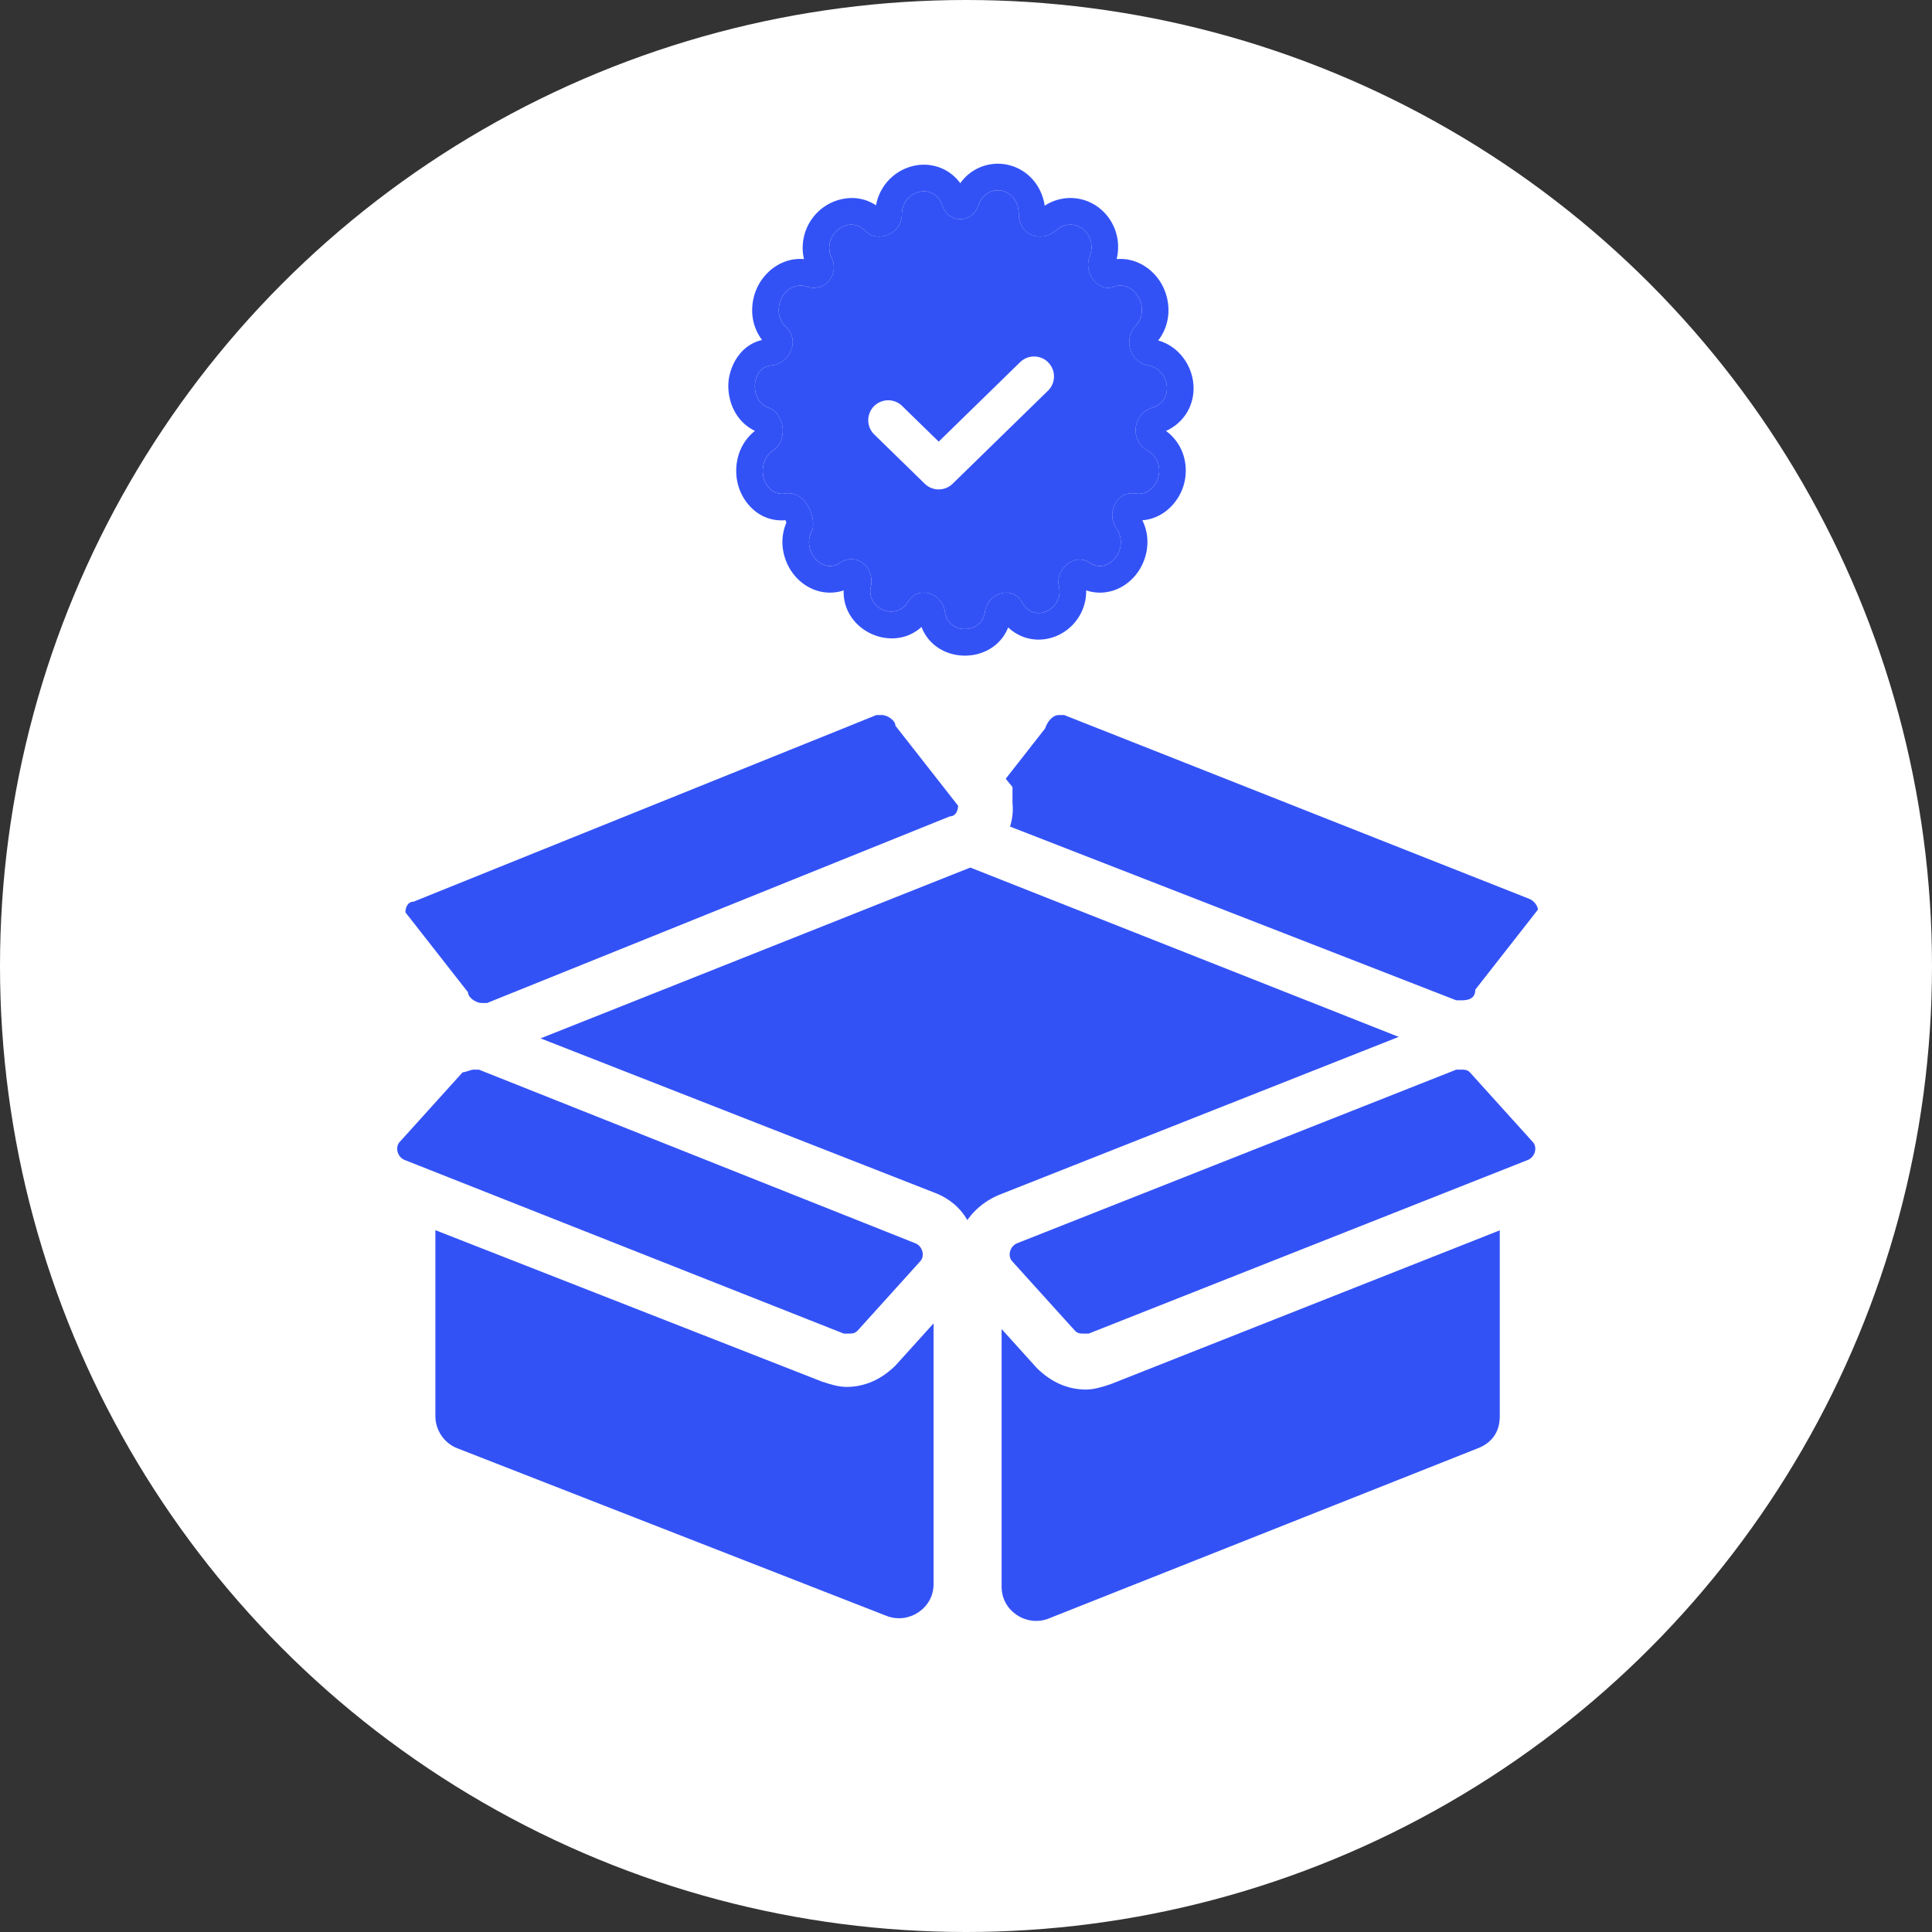
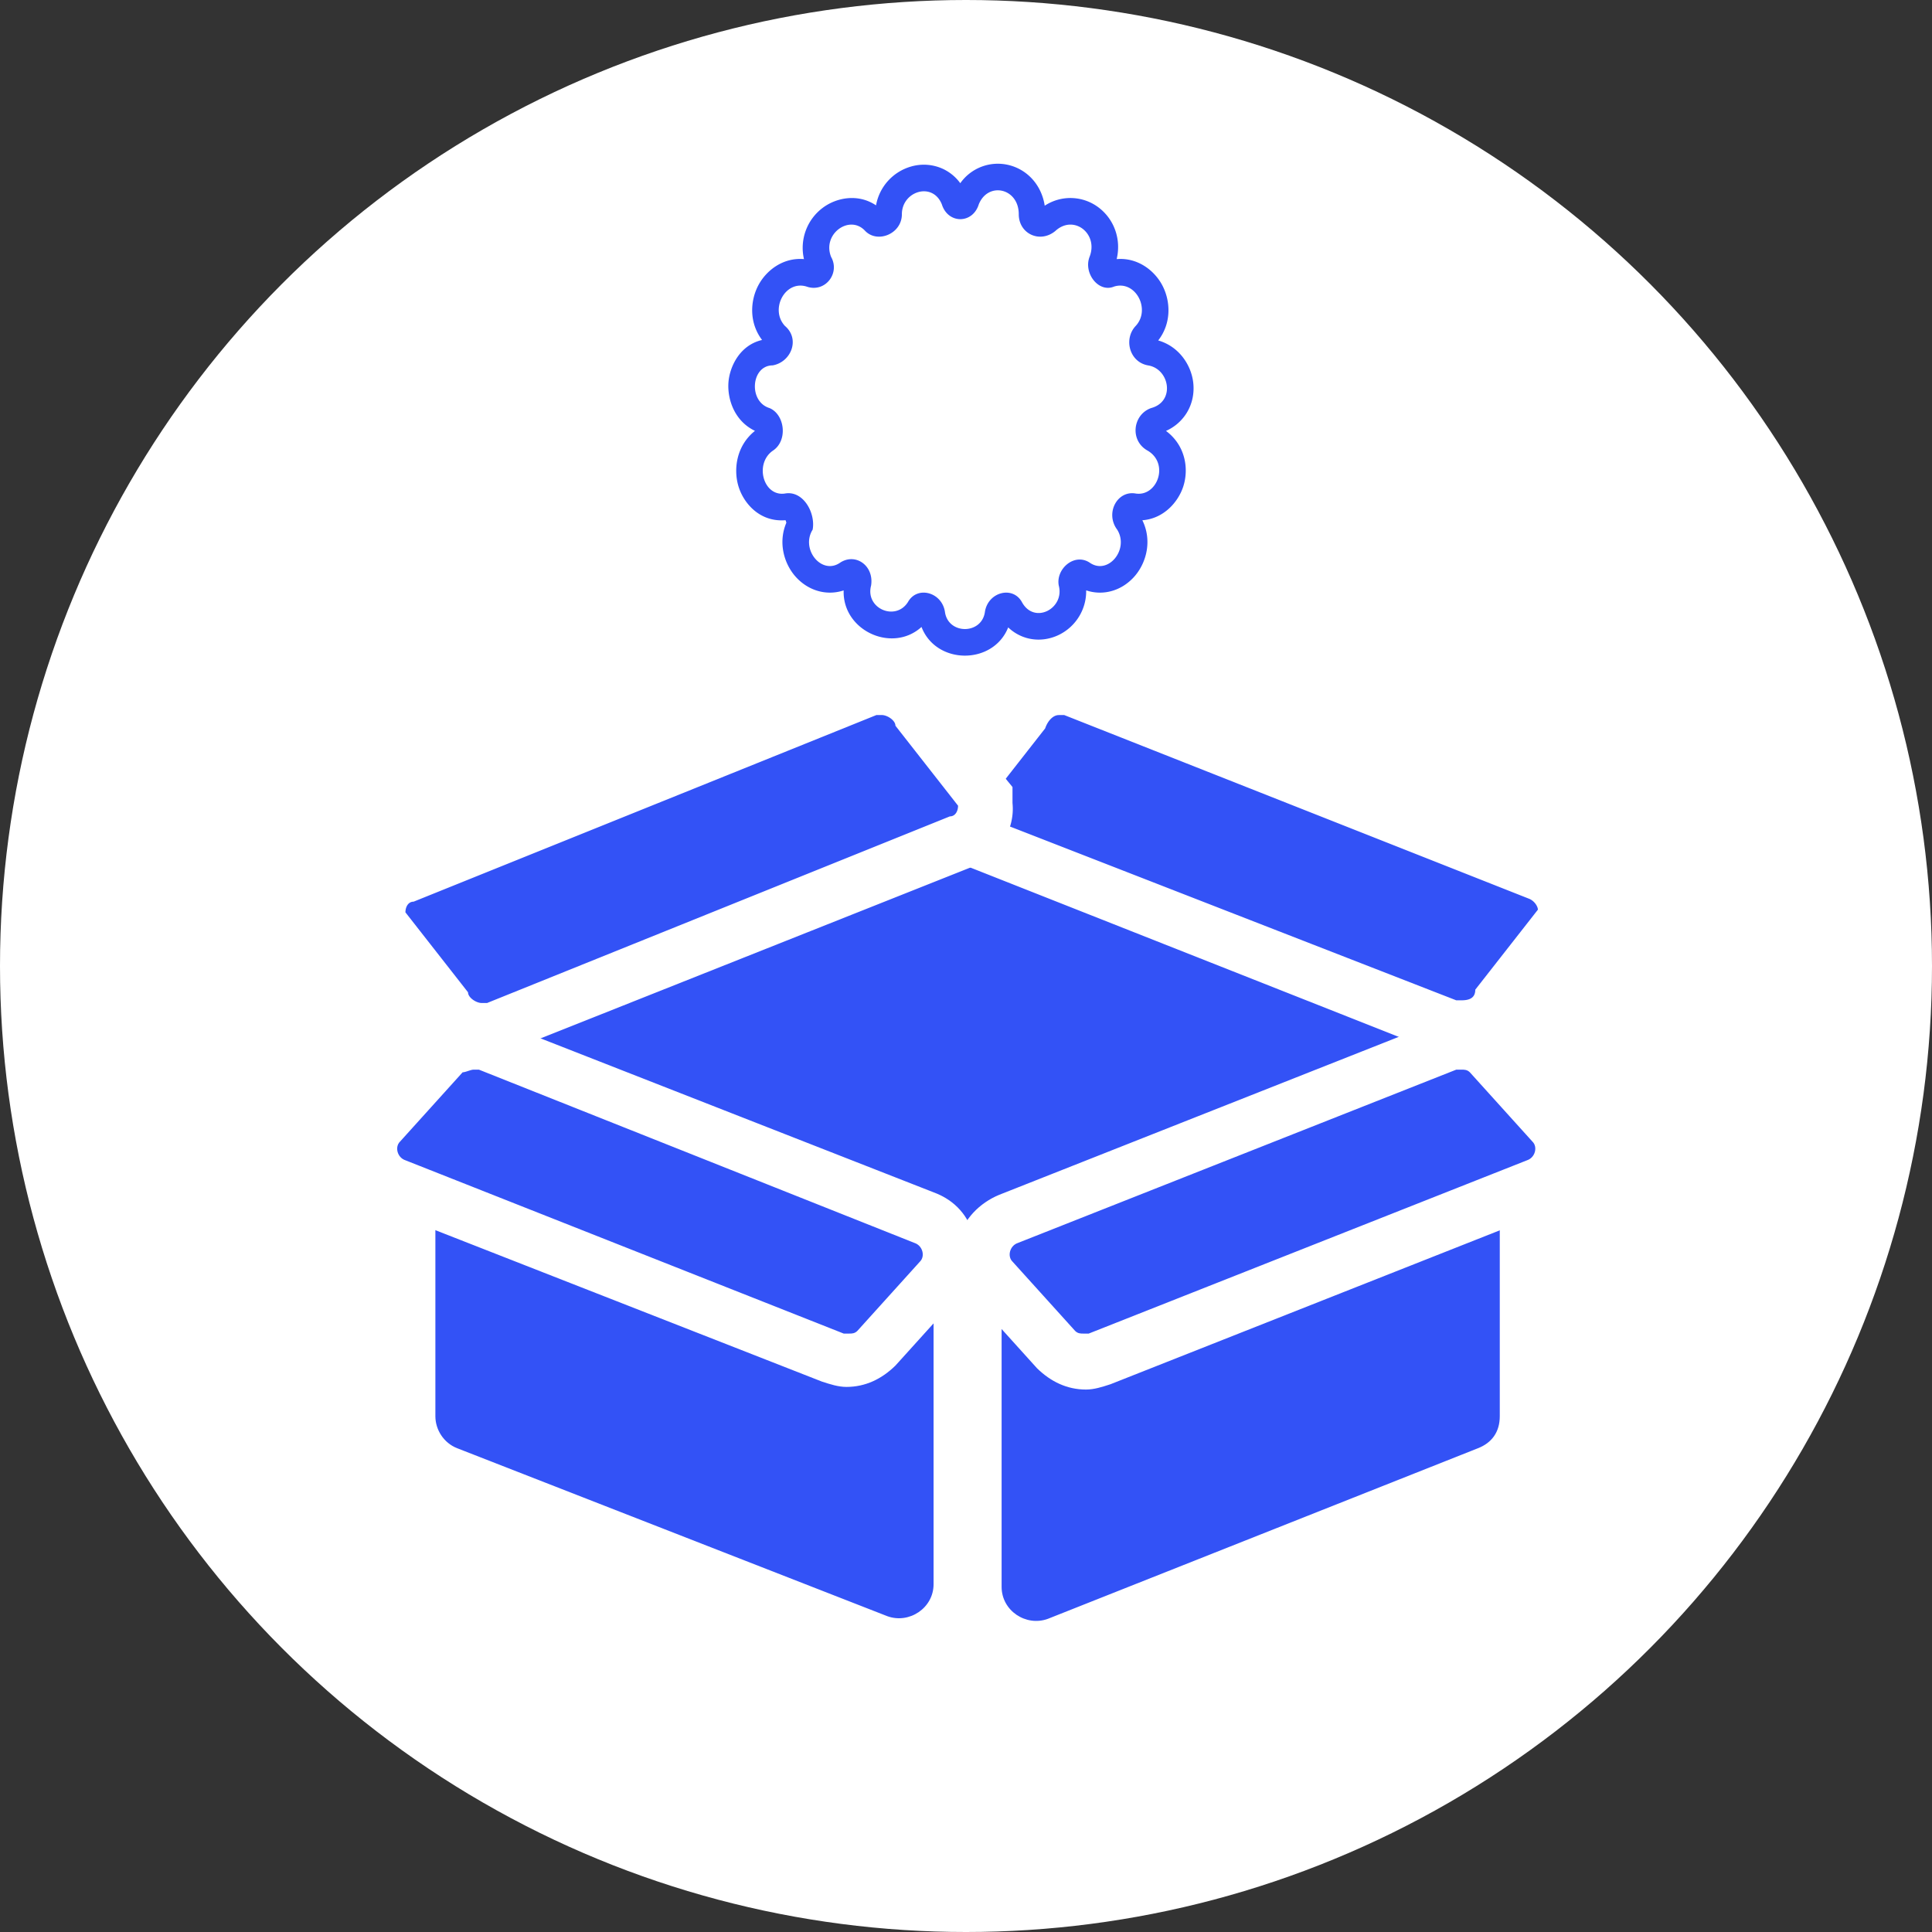
<svg xmlns="http://www.w3.org/2000/svg" width="74" height="74" viewBox="0 0 74 74" fill="none">
  <rect x="0" y="0" width="74" height="74" fill="#333333" stroke="none" />
  <circle cx="37" cy="37" r="37" fill="#fff" />
  <path d="m55.778 38.416-18.04-7.147c-.416-.103-.833-.103-1.146 0l-18.039 7.147a1.482 1.482 0 0 0 0 2.758l18.039 7.148c.417.102.834.102 1.147 0l18.039-7.149c1.251-.408 1.251-2.246 0-2.757z" fill="#3352F6" />
  <path fill-rule="evenodd" clip-rule="evenodd" d="M36.434 30.784c.427-.139.944-.128 1.426-.01l.034.008 18.076 7.163c.842.343 1.255 1.135 1.255 1.888 0 .75-.414 1.53-1.273 1.82L37.912 48.8l-.015.004c-.427.14-.944.129-1.426.01l-.034-.007-18.076-7.163c-1.674-.683-1.674-3.017 0-3.7l.005-.002 18.053-7.154.015-.005zm.33.964-18.019 7.14h-.002a.973.973 0 0 0 0 1.813l.003.001 18 7.133c.331.076.628.066.822.007l18.037-7.148.015-.005c.38-.124.587-.462.587-.856a1 1 0 0 0-.62-.944l-.002-.001-18-7.133c-.331-.076-.629-.066-.822-.007z" fill="#3352F6" />
  <path d="M16.676 42.195v12.05c0 .51.313 1.02.834 1.225l16.475 6.433c.834.306 1.773-.306 1.773-1.225V48.73c0-.51-.313-1.02-.835-1.225L18.45 40.97c-.835-.307-1.773.306-1.773 1.225zM55.777 40.97l-16.58 6.535c-.52.204-.833.612-.833 1.225v12.05c0 .919.938 1.531 1.772 1.225l16.475-6.535c.522-.204.834-.613.834-1.226v-12.05c.105-.918-.834-1.53-1.668-1.224z" fill="#3352F6" />
  <path d="M41.7 52.1c-.416 0-.834-.204-1.146-.51l-2.398-2.655c-.313-.306-.418-.817-.313-1.328.104-.51.417-.817.938-1.02l16.788-6.638c.208-.102.417-.102.521-.102.417 0 .834.204 1.147.51l2.398 2.655c.313.306.417.817.313 1.328-.104.51-.417.817-.938 1.02l-16.788 6.638c-.209.102-.417.102-.521.102z" fill="#3352F6" />
  <path d="M55.986 40.97c.104 0 .209 0 .313.102l2.398 2.655c.209.204.104.613-.209.715l-16.787 6.637h-.209c-.104 0-.208 0-.312-.102l-2.399-2.655c-.208-.204-.104-.613.209-.715l16.788-6.637h.208zm0-2.042c-.313 0-.626.102-.938.204L38.26 45.769c-.73.306-1.355.92-1.564 1.736-.209.817 0 1.634.626 2.246l2.398 2.656c.521.51 1.147.816 1.877.816.313 0 .625-.102.938-.204l16.788-6.637c.73-.306 1.355-.92 1.564-1.736.208-.817 0-1.634-.626-2.247l-2.398-2.655c-.521-.51-1.147-.816-1.877-.816z" fill="#fff" />
  <path d="M32.421 52.1c-.209 0-.417 0-.521-.102l-16.788-6.637c-.417-.204-.834-.613-.938-1.021-.105-.51 0-.92.312-1.328l2.399-2.655c.313-.306.73-.51 1.147-.51.208 0 .417 0 .521.102l16.787 6.637c.418.204.835.613.939 1.021.104.51 0 .92-.313 1.328l-2.398 2.655c-.313.408-.73.51-1.147.51z" fill="#3352F6" />
  <path d="M18.136 40.97h.208l16.683 6.637c.313.102.417.51.209.715l-2.398 2.655c-.105.102-.209.102-.313.102h-.209L15.53 44.442c-.313-.102-.417-.51-.209-.715l2.398-2.655c.105 0 .313-.102.418-.102zm0-2.042c-.73 0-1.356.306-1.877.816L13.86 42.4c-.521.613-.834 1.43-.625 2.247.208.817.73 1.43 1.564 1.736l16.683 6.535c.313.102.626.204.938.204.73 0 1.356-.306 1.877-.817l2.399-2.655c.521-.612.834-1.43.625-2.246-.208-.817-.73-1.43-1.564-1.736l-16.683-6.535c-.313-.102-.626-.204-.939-.204z" fill="#fff" />
  <path d="M55.986 39.54c-.209 0-.417 0-.626-.102l-17.83-7.046c-.626-.205-.939-.817-.939-1.43v-.306l2.503-3.268c.209-.613.73-1.021 1.46-1.021.208 0 .417 0 .625.102l17.83 7.046c.626.204.939.817.939 1.43v.306l-2.502 3.165c-.209.613-.835 1.124-1.46 1.124z" fill="#3352F6" />
  <path d="M40.554 27.388h.208l17.83 7.046c.21.102.313.306.313.409l-2.398 3.063c0 .306-.208.408-.521.408h-.209l-17.83-6.943c-.209-.102-.313-.307-.313-.409l2.398-3.063c.105-.307.313-.51.522-.51zm0-2.042a2.637 2.637 0 0 0-2.398 1.532l-2.19 2.757-.417.51v.613c0 1.021.626 2.042 1.564 2.45l17.83 7.047c.313.102.626.204.939.204a2.637 2.637 0 0 0 2.398-1.532l2.19-2.757.416-.51v-.613c0-1.021-.625-2.042-1.564-2.451L41.596 25.55c-.312-.102-.625-.204-1.042-.204z" fill="#fff" />
  <path d="M18.449 39.54c-.626 0-1.252-.409-1.46-1.021l-2.503-3.268v-.306c0-.613.313-1.226.939-1.43l17.83-7.046c.104-.102.313-.102.521-.102.626 0 1.252.408 1.46 1.021l2.503 3.166v.306c0 .613-.313 1.225-.939 1.43l-17.83 7.148c-.104 0-.313.102-.521.102z" fill="#3352F6" />
  <path d="M33.776 27.388c.209 0 .521.204.521.409l2.399 3.063c0 .204-.104.409-.313.409l-17.726 7.148h-.209c-.208 0-.521-.205-.521-.409l-2.398-3.063c0-.205.104-.409.313-.409l17.726-7.148h.208zm0-2.042c-.313 0-.73.102-1.043.204l-17.725 7.046c-1.043.409-1.669 1.43-1.565 2.45v.613l.418.511 2.19 2.757a2.637 2.637 0 0 0 2.397 1.532c.313 0 .73-.102 1.043-.204l17.726-7.046c1.043-.409 1.668-1.43 1.564-2.451v-.613l-.417-.51-2.19-2.757a2.637 2.637 0 0 0-2.398-1.532z" fill="#fff" />
-   <path d="M37.49 7.828c.353-.88 1.531-.63 1.531.378 0 .755.825 1.132 1.414.629.707-.63 1.65.126 1.296 1.007-.236.629.353 1.384.943 1.132.824-.251 1.414.881.824 1.51-.47.504-.235 1.385.472 1.51.825.127 1.06 1.385.118 1.637-.707.251-.825 1.258-.118 1.636.825.503.353 1.762-.472 1.636-.706-.126-1.178.755-.706 1.384.47.755-.354 1.762-1.061 1.258-.59-.377-1.296.252-1.178.881.235.881-.943 1.51-1.414.63-.354-.63-1.296-.378-1.414.377-.118.881-1.414.881-1.532 0-.118-.755-1.06-1.007-1.414-.377-.471.755-1.65.251-1.414-.63.118-.755-.589-1.258-1.178-.88-.707.503-1.532-.504-1.06-1.26.117-.628-.354-1.51-1.06-1.383-.826.126-1.179-1.133-.472-1.636.59-.378.471-1.385-.118-1.636-.825-.252-.707-1.636.118-1.636.707-.126 1.06-1.007.471-1.51-.589-.63 0-1.762.825-1.51.707.251 1.296-.504.943-1.133-.354-.881.707-1.636 1.296-1.007.471.503 1.414.126 1.414-.63 0-.88 1.178-1.258 1.531-.377.236.755 1.179.755 1.414 0z" fill="#3352F6" />
  <path fill-rule="evenodd" clip-rule="evenodd" d="M36.781 7.017a1.73 1.73 0 0 0-.663-.548 1.753 1.753 0 0 0-1.214-.093 1.89 1.89 0 0 0-1.35 1.49c-.684-.46-1.51-.302-2.036.09a1.914 1.914 0 0 0-.724 1.968c-.806-.068-1.445.437-1.743.995-.314.586-.372 1.429.138 2.103-.86.2-1.24 1.026-1.287 1.617-.049.625.212 1.48 1.015 1.864-.704.561-.826 1.445-.64 2.097.187.655.81 1.408 1.81 1.325a.444.444 0 0 1 .03.09l.002.008c-.314.739-.1 1.52.313 2.017.239.286.585.534 1.017.624.288.06.584.043.865-.05-.05 1.537 1.858 2.418 2.982 1.4.562 1.459 2.745 1.464 3.32.017.193.183.425.321.687.399.449.132.894.062 1.253-.112a1.86 1.86 0 0 0 1.047-1.706c.28.095.577.113.867.052.431-.09.777-.338 1.016-.624.432-.52.645-1.347.269-2.113.817-.061 1.371-.694 1.566-1.29.222-.683.084-1.578-.661-2.132a1.78 1.78 0 0 0 .785-.677c.238-.378.304-.804.257-1.186-.081-.669-.546-1.374-1.34-1.602.525-.677.469-1.53.152-2.121-.298-.558-.937-1.062-1.743-.995.182-.764-.1-1.51-.66-1.952a1.79 1.79 0 0 0-2.096-.093c-.119-.789-.666-1.392-1.397-1.562a1.76 1.76 0 0 0-1.837.7zm3.258 1.189zm.396.63c-.59.503-1.414.125-1.414-.63 0-1.007-1.178-1.259-1.532-.378-.235.755-1.178.755-1.414 0-.353-.88-1.531-.503-1.531.378 0 .755-.943 1.133-1.414.63-.59-.63-1.65.125-1.296 1.006.353.63-.236 1.384-.943 1.133-.825-.252-1.414.88-.825 1.51.59.503.236 1.384-.471 1.51-.825 0-.943 1.384-.118 1.636.59.252.707 1.258.118 1.636-.707.503-.354 1.762.471 1.636.707-.126 1.179.755 1.06 1.384-.47.755.354 1.762 1.061 1.259.59-.378 1.296.126 1.178.88-.235.882.943 1.385 1.414.63.354-.63 1.296-.378 1.414.377.118.881 1.414.881 1.532 0 .118-.755 1.06-1.006 1.414-.377.471.88 1.65.252 1.414-.63-.118-.629.589-1.258 1.178-.88.707.503 1.532-.504 1.06-1.259-.47-.629 0-1.51.708-1.384.824.126 1.295-1.133.47-1.636-.706-.378-.588-1.384.119-1.636.942-.252.706-1.51-.118-1.636-.707-.126-.943-1.007-.471-1.51.589-.63 0-1.762-.825-1.51-.59.251-1.179-.504-.943-1.133.353-.881-.59-1.636-1.296-1.007zM30.045 19.86h.001z" fill="#3352F6" />
  <path fill-rule="evenodd" clip-rule="evenodd" d="M40.153 13.885a.764.764 0 0 1-.013 1.08l-3.653 3.564a.764.764 0 0 1-1.066 0l-1.949-1.901a.764.764 0 0 1 1.067-1.093l1.415 1.38 3.12-3.044a.764.764 0 0 1 1.08.014z" fill="#fff" />
</svg>